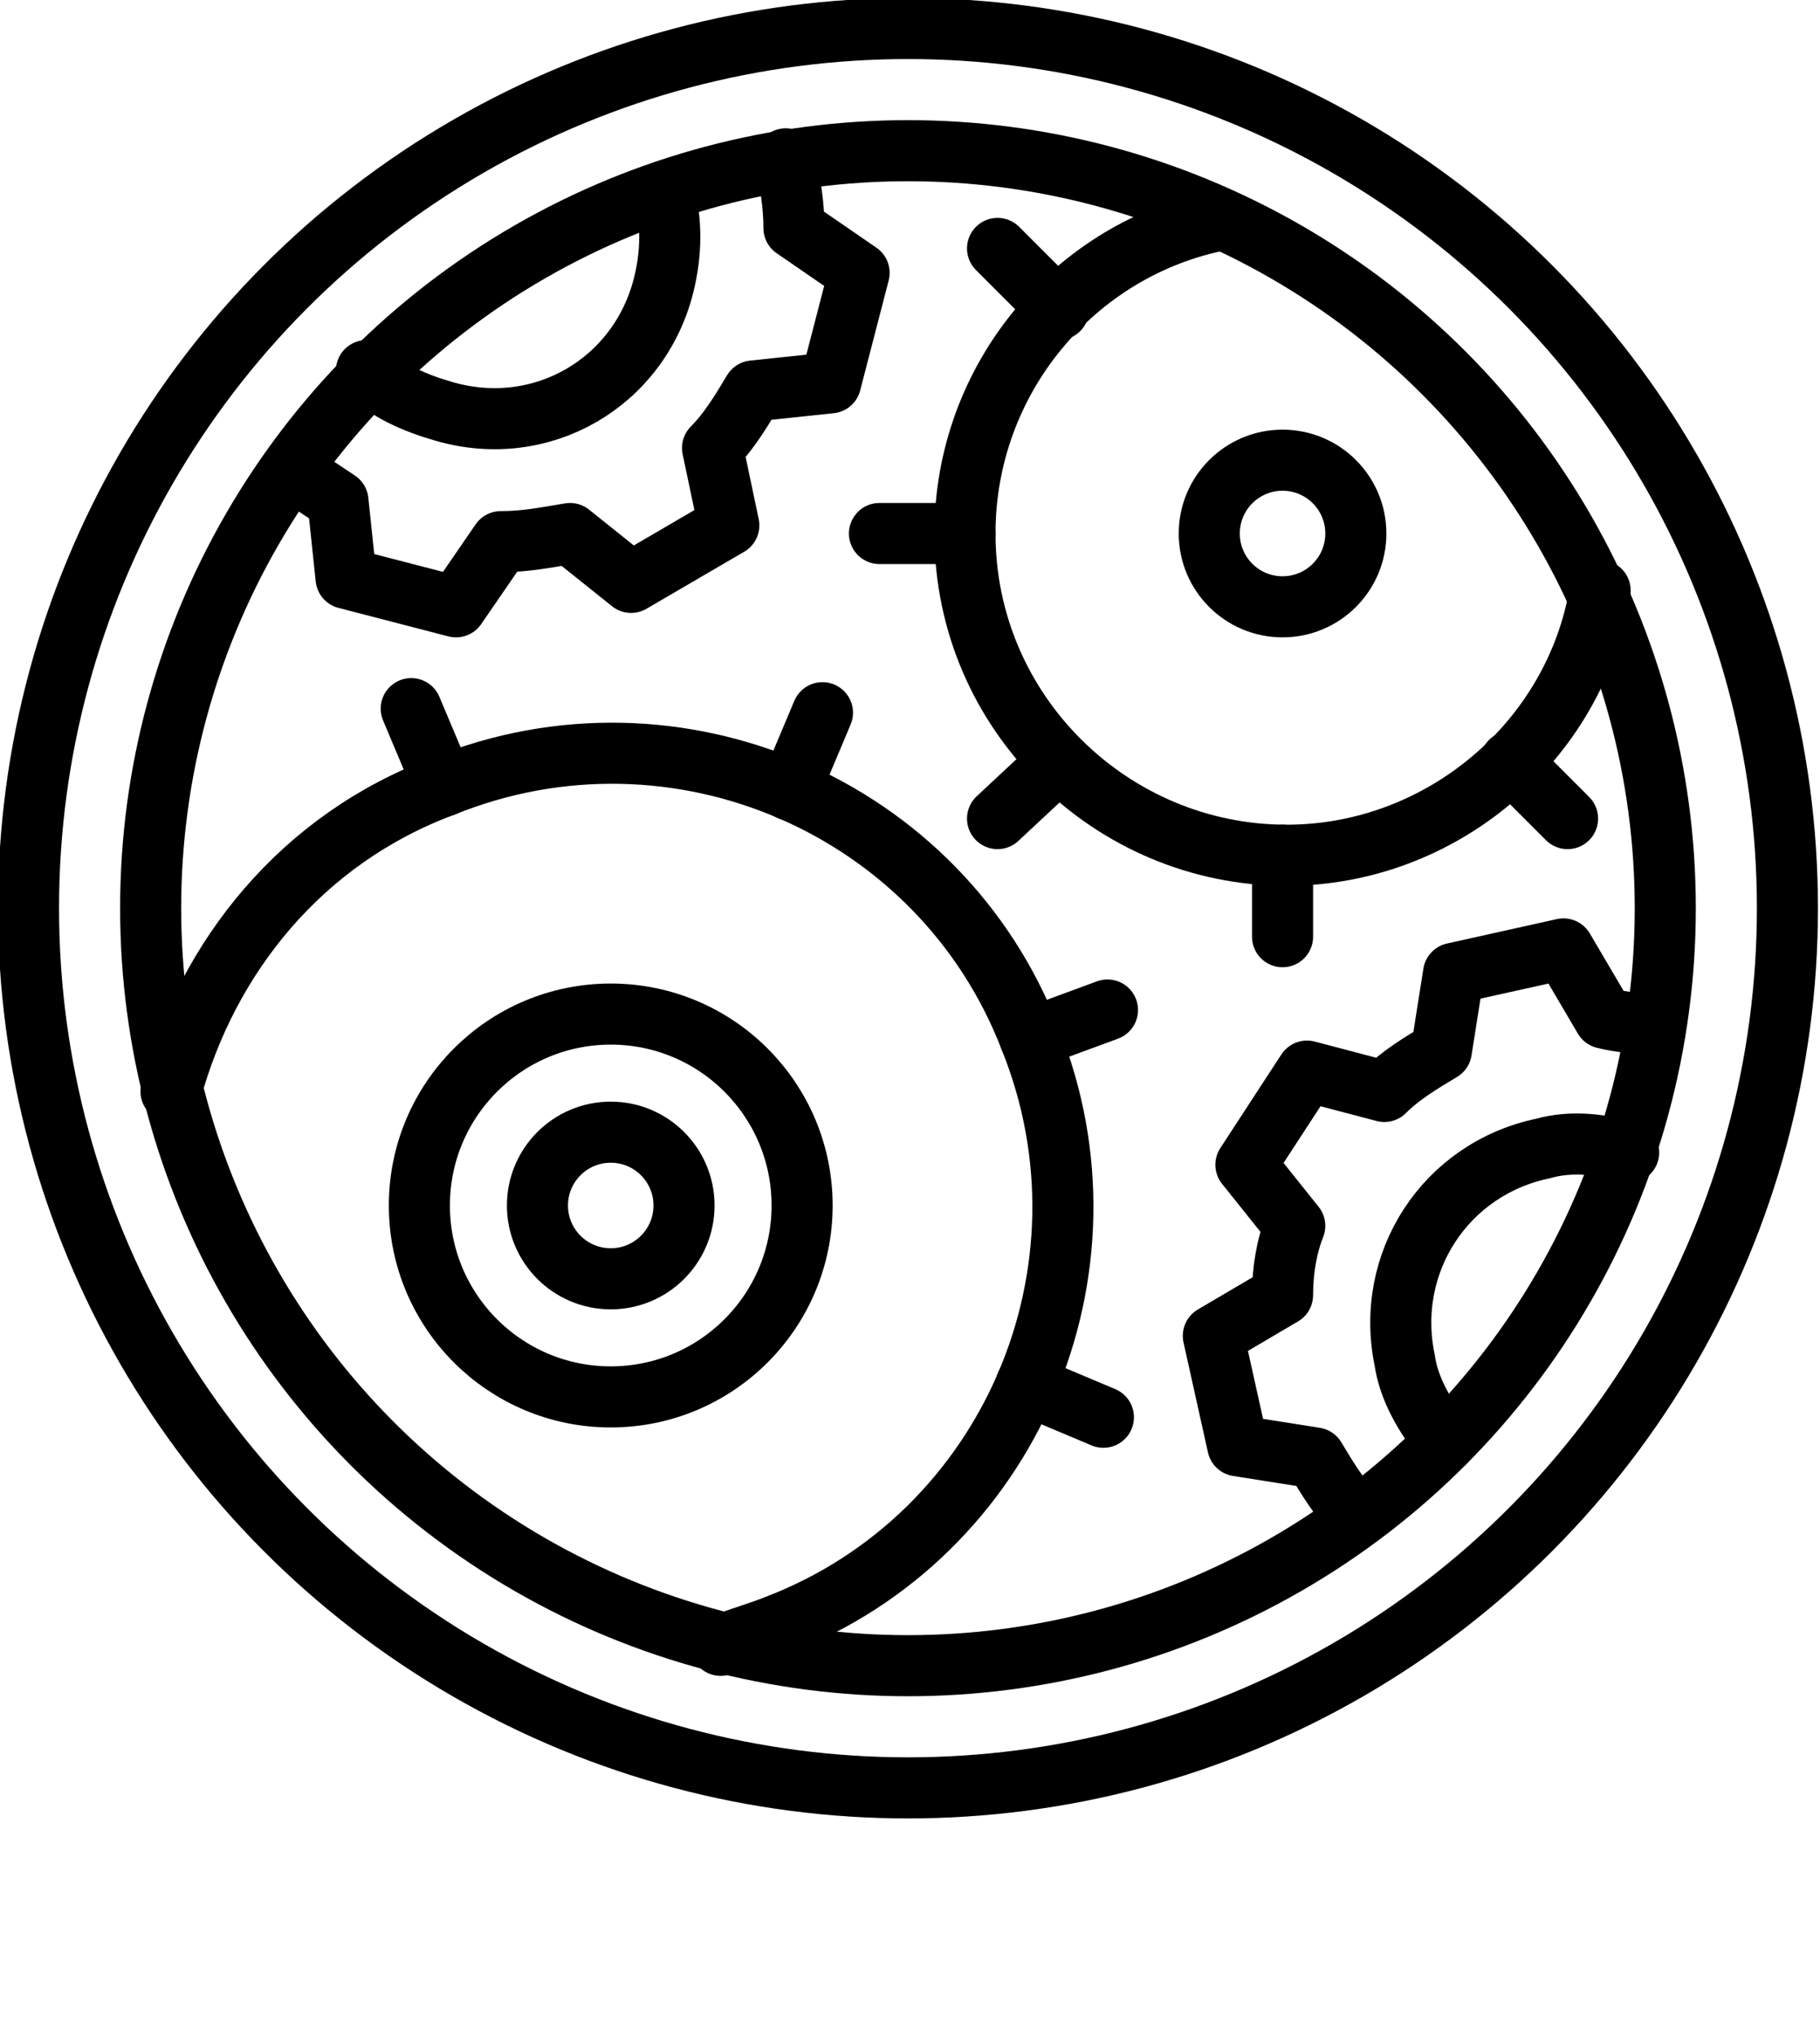
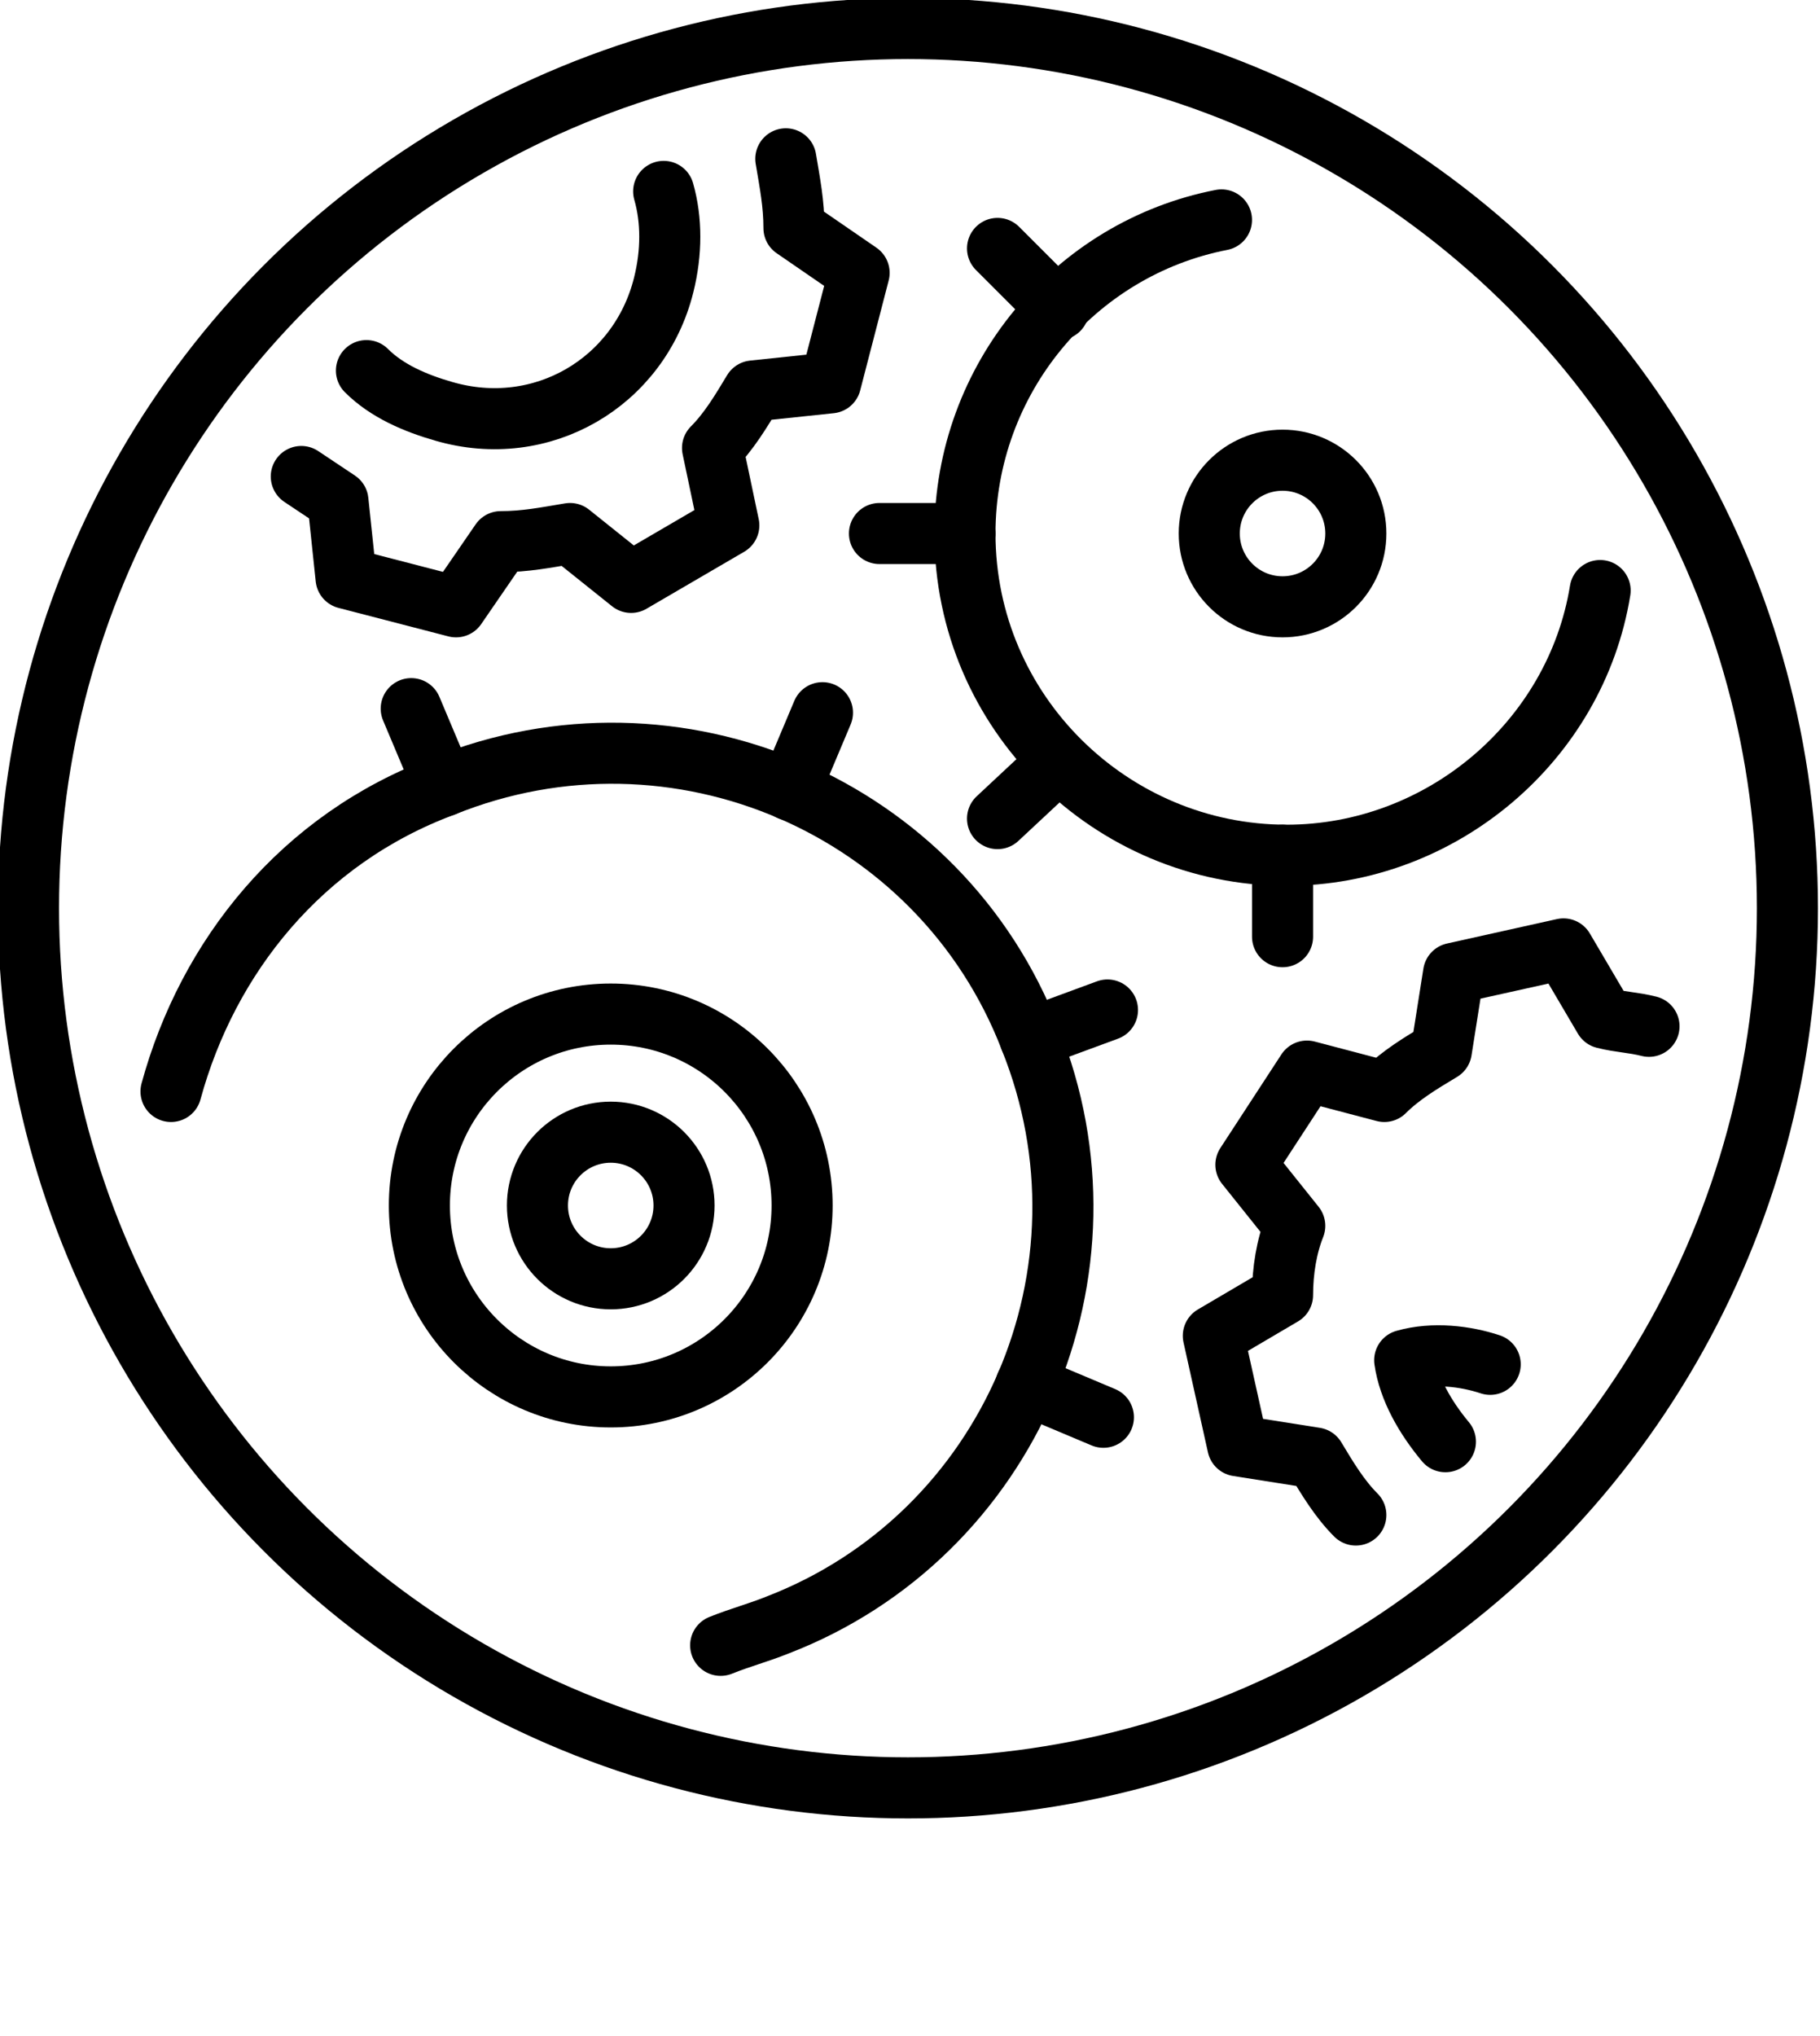
<svg xmlns="http://www.w3.org/2000/svg" version="1.1" id="Layer_1" x="0px" y="0px" width="44.7px" height="50px" viewBox="0 0 44.7 50" style="enable-background:new 0 0 44.7 50;" xml:space="preserve">
  <style type="text/css">
	.st0{fill:none;stroke:#000000;stroke-width:1.5;stroke-linecap:round;stroke-linejoin:round;stroke-miterlimit:10;}
</style>
  <g>
-     <circle class="st0" cx="22.3" cy="22.3" r="18.6" />
    <circle class="st0" cx="22.3" cy="22.3" r="21.6" />
-     <path class="st0" d="M35.5,35.4c-0.5-0.6-0.9-1.3-1-2c-0.5-2.4,1-4.7,3.4-5.2c0.7-0.2,1.5-0.1,2.1,0.1" />
+     <path class="st0" d="M35.5,35.4c-0.5-0.6-0.9-1.3-1-2c0.7-0.2,1.5-0.1,2.1,0.1" />
    <path class="st0" d="M40.5,25.2c-0.4-0.1-0.7-0.1-1.1-0.2v0l-1-1.7l-2.7,0.6l-0.3,1.9v0c-0.5,0.3-1,0.6-1.4,1h0l-1.9-0.5l-1.5,2.3   l1.2,1.5l0,0c-0.2,0.5-0.3,1.1-0.3,1.7h0l-1.7,1l0.6,2.7l1.9,0.3h0c0.3,0.5,0.6,1,1,1.4v0" />
    <path class="st0" d="M16.3,4.7c0.2,0.7,0.2,1.5,0,2.3c-0.6,2.4-3,3.8-5.4,3.1c-0.7-0.2-1.4-0.5-1.9-1" />
    <path class="st0" d="M7.4,11.7c0.3,0.2,0.6,0.4,0.9,0.6v0l0.2,1.9l2.7,0.7l1.1-1.6l0,0c0.6,0,1.1-0.1,1.7-0.2l0,0l1.5,1.2l2.4-1.4   l-0.4-1.9v0c0.4-0.4,0.7-0.9,1-1.4h0l1.9-0.2l0.7-2.7l-1.6-1.1h0c0-0.6-0.1-1.1-0.2-1.7l0,0" />
    <g>
      <path class="st0" d="M4.2,26.8c0.9-3.3,3.2-6.2,6.7-7.5c5.7-2.3,12.2,0.5,14.4,6.2c2.3,5.7-0.5,12.2-6.2,14.4    c-0.5,0.2-0.9,0.3-1.4,0.5" />
      <circle class="st0" cx="15" cy="29.6" r="4.7" />
      <circle class="st0" cx="15" cy="29.6" r="1.8" />
      <line class="st0" x1="10.9" y1="19.3" x2="10.1" y2="17.4" />
      <line class="st0" x1="27.2" y1="24.8" x2="25.3" y2="25.5" />
      <line class="st0" x1="27.1" y1="34.8" x2="25.2" y2="34" />
      <line class="st0" x1="20.2" y1="17.5" x2="19.4" y2="19.4" />
    </g>
    <g>
      <path class="st0" d="M39.3,14.5c-0.6,3.7-3.9,6.5-7.7,6.5c-4.3,0-7.9-3.5-7.9-7.9c0-3.8,2.7-7,6.3-7.7" />
      <circle class="st0" cx="31.5" cy="13.1" r="1.8" />
      <line class="st0" x1="31.5" y1="23" x2="31.5" y2="21" />
      <line class="st0" x1="23.7" y1="13.1" x2="21.6" y2="13.1" />
      <line class="st0" x1="26" y1="7.6" x2="24.5" y2="6.1" />
-       <line class="st0" x1="38.5" y1="20.1" x2="37.1" y2="18.7" />
      <line class="st0" x1="26" y1="18.7" x2="24.5" y2="20.1" />
    </g>
  </g>
</svg>